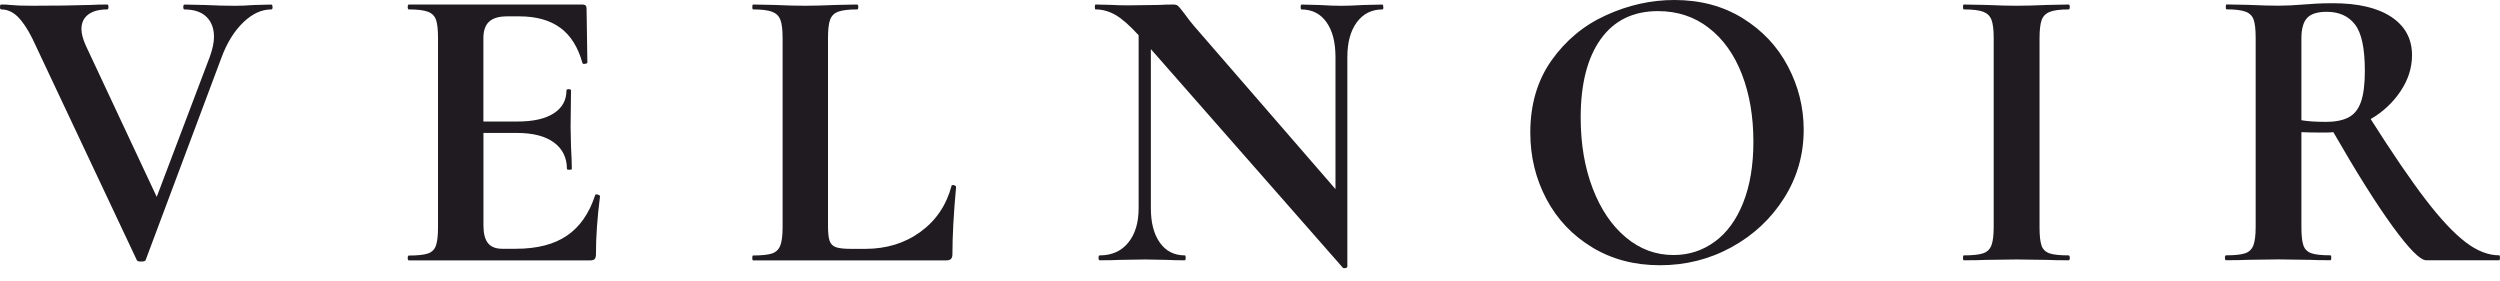
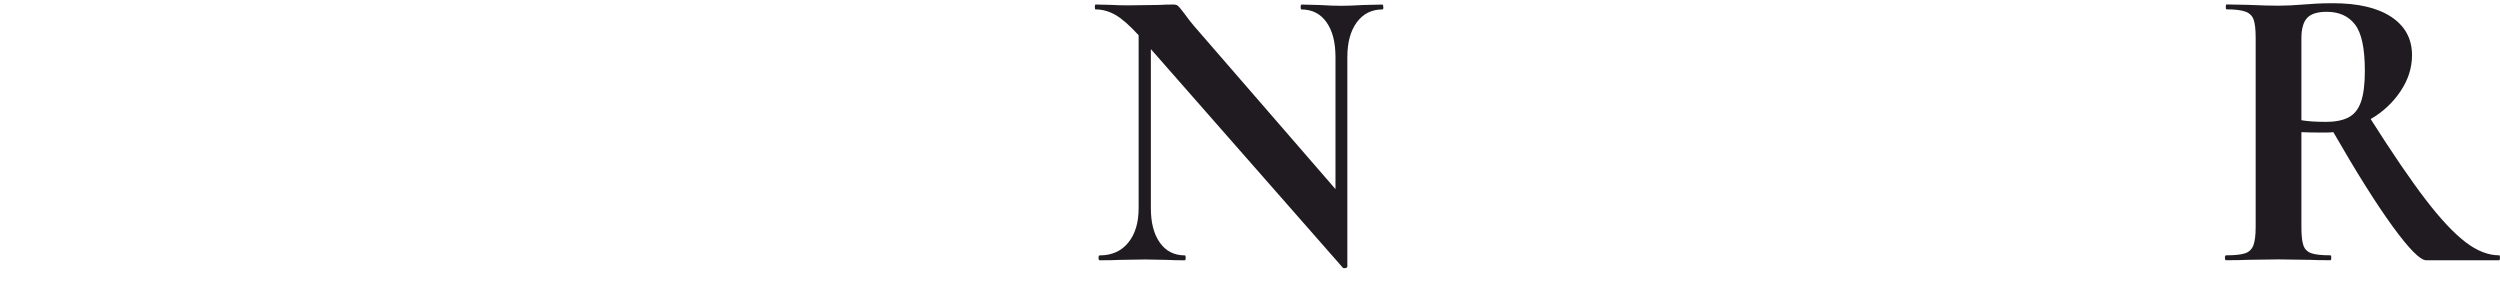
<svg xmlns="http://www.w3.org/2000/svg" width="151" height="17" viewBox="0 0 151 17" fill="none">
-   <path d="M16.464 0.421C16.464 0.52 16.439 0.569 16.39 0.569C15.796 0.569 15.229 0.832 14.684 1.361C14.139 1.889 13.703 2.596 13.374 3.486L8.8 15.699C8.784 15.765 8.694 15.798 8.529 15.798C8.365 15.798 8.274 15.765 8.258 15.699L1.953 2.325C1.657 1.731 1.359 1.29 1.063 1.002C0.767 0.714 0.435 0.569 0.074 0.569C0.025 0.569 0 0.52 0 0.421C0 0.323 0.025 0.273 0.074 0.273C0.32 0.273 0.493 0.282 0.594 0.298C0.923 0.331 1.353 0.347 1.879 0.347C3.295 0.347 4.5 0.331 5.489 0.298C5.752 0.282 6.083 0.273 6.478 0.273C6.527 0.273 6.552 0.323 6.552 0.421C6.552 0.52 6.527 0.569 6.478 0.569C5.982 0.569 5.601 0.673 5.327 0.879C5.056 1.084 4.919 1.377 4.919 1.755C4.919 2.035 5.01 2.374 5.19 2.769L9.466 11.892L12.679 3.412C12.843 2.952 12.925 2.555 12.925 2.226C12.925 1.717 12.772 1.312 12.468 1.016C12.164 0.72 11.723 0.572 11.145 0.572C11.096 0.572 11.071 0.523 11.071 0.424C11.071 0.325 11.096 0.276 11.145 0.276L12.355 0.301C13.049 0.334 13.665 0.35 14.21 0.35C14.522 0.35 14.911 0.334 15.371 0.301L16.385 0.276C16.434 0.276 16.459 0.325 16.459 0.424L16.464 0.421Z" fill="#1F1B20" />
-   <path d="M36.042 11.744C36.091 11.744 36.138 11.758 36.179 11.783C36.22 11.807 36.242 11.829 36.242 11.846C36.078 13.13 35.995 14.303 35.995 15.357C35.995 15.489 35.971 15.584 35.922 15.642C35.872 15.699 35.774 15.729 35.626 15.729H24.7C24.651 15.729 24.626 15.68 24.626 15.582C24.626 15.483 24.651 15.434 24.7 15.434C25.226 15.434 25.609 15.393 25.85 15.31C26.089 15.228 26.25 15.067 26.332 14.828C26.415 14.59 26.456 14.223 26.456 13.727V2.276C26.456 1.78 26.415 1.418 26.332 1.188C26.25 0.958 26.086 0.797 25.837 0.706C25.59 0.616 25.209 0.569 24.7 0.569C24.651 0.569 24.626 0.52 24.626 0.421C24.626 0.323 24.651 0.273 24.7 0.273H35.182C35.346 0.273 35.428 0.347 35.428 0.495L35.478 3.782C35.478 3.815 35.431 3.84 35.341 3.856C35.251 3.872 35.196 3.856 35.179 3.807C34.916 2.851 34.47 2.141 33.845 1.681C33.218 1.221 32.394 0.988 31.372 0.988H30.63C30.134 0.988 29.773 1.095 29.542 1.309C29.312 1.522 29.197 1.854 29.197 2.298V7.34H31.249C32.205 7.34 32.939 7.176 33.448 6.844C33.958 6.516 34.215 6.053 34.215 5.461C34.215 5.412 34.262 5.387 34.352 5.387C34.443 5.387 34.489 5.412 34.489 5.461L34.464 7.685L34.489 8.871C34.522 9.433 34.538 9.876 34.538 10.205C34.538 10.238 34.489 10.254 34.39 10.254C34.292 10.254 34.242 10.238 34.242 10.205C34.242 9.528 33.982 8.997 33.465 8.611C32.944 8.225 32.199 8.03 31.227 8.03H29.2V13.618C29.2 14.097 29.291 14.45 29.471 14.681C29.652 14.911 29.94 15.026 30.337 15.026H31.153C32.438 15.026 33.467 14.763 34.242 14.234C35.018 13.708 35.585 12.892 35.949 11.785C35.949 11.752 35.982 11.736 36.047 11.736L36.042 11.744Z" fill="#1F1B20" />
-   <path d="M50.011 13.623C50.011 14.053 50.044 14.36 50.109 14.549C50.175 14.738 50.304 14.867 50.493 14.932C50.682 14.998 50.991 15.031 51.419 15.031H52.259C53.544 15.031 54.656 14.689 55.595 14.004C56.535 13.319 57.162 12.393 57.474 11.224C57.474 11.191 57.507 11.175 57.573 11.175C57.606 11.175 57.644 11.188 57.685 11.213C57.726 11.238 57.748 11.259 57.748 11.276C57.6 12.908 57.526 14.267 57.526 15.354C57.526 15.486 57.496 15.582 57.439 15.639C57.381 15.697 57.285 15.727 57.154 15.727H45.486C45.453 15.727 45.437 15.678 45.437 15.579C45.437 15.48 45.453 15.431 45.486 15.431C46.012 15.431 46.395 15.39 46.636 15.308C46.874 15.226 47.039 15.064 47.132 14.826C47.222 14.587 47.269 14.22 47.269 13.725V2.276C47.269 1.78 47.222 1.418 47.132 1.188C47.042 0.958 46.872 0.797 46.625 0.706C46.379 0.616 45.998 0.569 45.489 0.569C45.456 0.569 45.439 0.52 45.439 0.421C45.439 0.323 45.456 0.273 45.489 0.273L46.748 0.298C47.507 0.331 48.132 0.347 48.627 0.347C49.123 0.347 49.748 0.331 50.506 0.298L51.766 0.273C51.816 0.273 51.84 0.323 51.84 0.421C51.84 0.52 51.816 0.569 51.766 0.569C51.254 0.569 50.876 0.616 50.63 0.706C50.383 0.797 50.219 0.961 50.134 1.199C50.052 1.438 50.011 1.805 50.011 2.3V13.623Z" fill="#1F1B20" />
  <path d="M83.558 0.421C83.558 0.52 83.541 0.569 83.508 0.569C82.848 0.569 82.331 0.829 81.95 1.347C81.569 1.868 81.38 2.563 81.38 3.437V16.094C81.38 16.143 81.342 16.176 81.268 16.192C81.194 16.209 81.139 16.201 81.106 16.168L69.512 2.966V12.582C69.512 13.456 69.693 14.149 70.057 14.659C70.419 15.171 70.923 15.425 71.567 15.425C71.599 15.425 71.616 15.475 71.616 15.573C71.616 15.672 71.599 15.721 71.567 15.721C71.104 15.721 70.75 15.713 70.504 15.697L69.17 15.672L67.636 15.697C67.357 15.713 66.951 15.721 66.425 15.721C66.376 15.721 66.352 15.672 66.352 15.573C66.352 15.475 66.376 15.425 66.425 15.425C67.151 15.425 67.724 15.171 68.143 14.659C68.562 14.149 68.773 13.456 68.773 12.582V2.128C68.228 1.533 67.762 1.125 67.376 0.903C66.99 0.682 66.59 0.569 66.176 0.569C66.143 0.569 66.127 0.52 66.127 0.421C66.127 0.323 66.143 0.273 66.176 0.273L67.214 0.298C67.428 0.315 67.74 0.323 68.154 0.323L70.033 0.298C70.263 0.282 70.542 0.273 70.874 0.273C71.005 0.273 71.104 0.306 71.169 0.372C71.235 0.438 71.35 0.577 71.514 0.791C71.794 1.172 71.991 1.427 72.109 1.558L80.663 11.421V3.44C80.663 2.55 80.482 1.848 80.118 1.339C79.756 0.829 79.252 0.572 78.609 0.572C78.576 0.572 78.559 0.523 78.559 0.424C78.559 0.325 78.576 0.276 78.609 0.276L79.671 0.301C80.197 0.334 80.644 0.35 81.005 0.35C81.334 0.35 81.797 0.334 82.388 0.301L83.5 0.276C83.533 0.276 83.55 0.325 83.55 0.424L83.558 0.421Z" fill="#1F1B20" />
-   <path d="M96.177 14.944C94.982 14.226 94.059 13.254 93.407 12.027C92.756 10.8 92.43 9.46 92.43 8.009C92.43 6.311 92.857 4.856 93.714 3.646C94.572 2.435 95.67 1.523 97.015 0.915C98.357 0.304 99.729 0 101.131 0C102.698 0 104.073 0.367 105.259 1.101C106.445 1.835 107.357 2.802 107.99 4.007C108.625 5.21 108.943 6.489 108.943 7.839C108.943 9.34 108.549 10.715 107.757 11.967C106.965 13.218 105.905 14.207 104.58 14.933C103.254 15.659 101.816 16.02 100.266 16.02C98.716 16.02 97.368 15.662 96.174 14.944H96.177ZM103.569 14.599C104.303 14.065 104.876 13.281 105.286 12.251C105.697 11.222 105.905 9.989 105.905 8.557C105.905 7.039 105.675 5.686 105.213 4.489C104.75 3.295 104.084 2.358 103.21 1.684C102.337 1.008 101.315 0.671 100.145 0.671C98.644 0.671 97.491 1.235 96.683 2.364C95.875 3.492 95.473 5.07 95.473 7.097C95.473 8.696 95.716 10.126 96.201 11.386C96.686 12.646 97.354 13.632 98.204 14.341C99.052 15.051 100.011 15.404 101.082 15.404C102.005 15.404 102.832 15.136 103.566 14.601L103.569 14.599Z" fill="#1F1B20" />
-   <path d="M123.308 14.834C123.391 15.064 123.552 15.22 123.79 15.302C124.029 15.384 124.412 15.425 124.941 15.425C124.99 15.425 125.015 15.475 125.015 15.573C125.015 15.672 124.99 15.721 124.941 15.721C124.396 15.721 123.968 15.713 123.656 15.697L121.777 15.672L119.948 15.697C119.619 15.713 119.173 15.721 118.614 15.721C118.581 15.721 118.564 15.672 118.564 15.573C118.564 15.475 118.581 15.425 118.614 15.425C119.14 15.425 119.529 15.384 119.775 15.302C120.022 15.22 120.191 15.058 120.282 14.82C120.372 14.582 120.419 14.215 120.419 13.719V2.276C120.419 1.78 120.372 1.418 120.282 1.188C120.191 0.958 120.022 0.797 119.775 0.706C119.529 0.616 119.14 0.569 118.614 0.569C118.581 0.569 118.564 0.52 118.564 0.421C118.564 0.323 118.581 0.273 118.614 0.273L119.948 0.298C120.706 0.331 121.314 0.347 121.777 0.347C122.287 0.347 122.922 0.331 123.681 0.298L124.941 0.273C124.99 0.273 125.015 0.323 125.015 0.421C125.015 0.52 124.99 0.569 124.941 0.569C124.429 0.569 124.051 0.619 123.804 0.717C123.558 0.816 123.393 0.986 123.311 1.224C123.229 1.462 123.188 1.829 123.188 2.325V13.722C123.188 14.234 123.229 14.604 123.311 14.834H123.308Z" fill="#1F1B20" />
  <path d="M150.997 15.572C150.997 15.671 150.98 15.72 150.947 15.72H146.546C146.184 15.72 145.508 15.041 144.519 13.679C143.53 12.321 142.336 10.42 140.934 7.982C140.802 7.999 140.613 8.007 140.364 8.007C139.72 8.007 139.268 7.999 139.005 7.982V13.718C139.005 14.23 139.047 14.6 139.129 14.83C139.211 15.06 139.372 15.216 139.611 15.298C139.849 15.38 140.232 15.421 140.761 15.421C140.794 15.421 140.81 15.471 140.81 15.569C140.81 15.668 140.794 15.717 140.761 15.717C140.216 15.717 139.789 15.709 139.477 15.693L137.598 15.668L135.793 15.693C135.464 15.709 135.017 15.717 134.459 15.717C134.409 15.717 134.385 15.668 134.385 15.569C134.385 15.471 134.409 15.421 134.459 15.421C134.987 15.421 135.368 15.38 135.609 15.298C135.847 15.216 136.012 15.054 136.105 14.816C136.195 14.578 136.242 14.211 136.242 13.715V2.271C136.242 1.776 136.201 1.414 136.119 1.184C136.036 0.954 135.872 0.792 135.623 0.702C135.376 0.612 134.996 0.565 134.486 0.565C134.453 0.565 134.437 0.516 134.437 0.417C134.437 0.319 134.453 0.269 134.486 0.269L135.795 0.294C136.554 0.327 137.154 0.343 137.6 0.343C138.077 0.343 138.606 0.319 139.183 0.269C139.364 0.253 139.6 0.236 139.887 0.22C140.175 0.204 140.517 0.195 140.914 0.195C142.432 0.195 143.604 0.472 144.437 1.022C145.269 1.576 145.686 2.345 145.686 3.334C145.686 4.093 145.456 4.819 144.993 5.509C144.53 6.202 143.93 6.761 143.188 7.191C144.505 9.267 145.615 10.891 146.513 12.061C147.411 13.23 148.211 14.085 148.91 14.619C149.611 15.156 150.29 15.421 150.95 15.421C150.983 15.421 150.999 15.471 150.999 15.569L150.997 15.572ZM140.441 7.363C141.035 7.363 141.503 7.273 141.848 7.092C142.194 6.911 142.446 6.599 142.602 6.153C142.758 5.709 142.837 5.082 142.837 4.274C142.837 2.923 142.64 1.992 142.243 1.48C141.848 0.97 141.279 0.713 140.537 0.713C139.975 0.713 139.581 0.836 139.351 1.083C139.12 1.329 139.005 1.743 139.005 2.318V7.262C139.4 7.328 139.879 7.36 140.441 7.36V7.363Z" fill="#1F1B20" />
</svg>